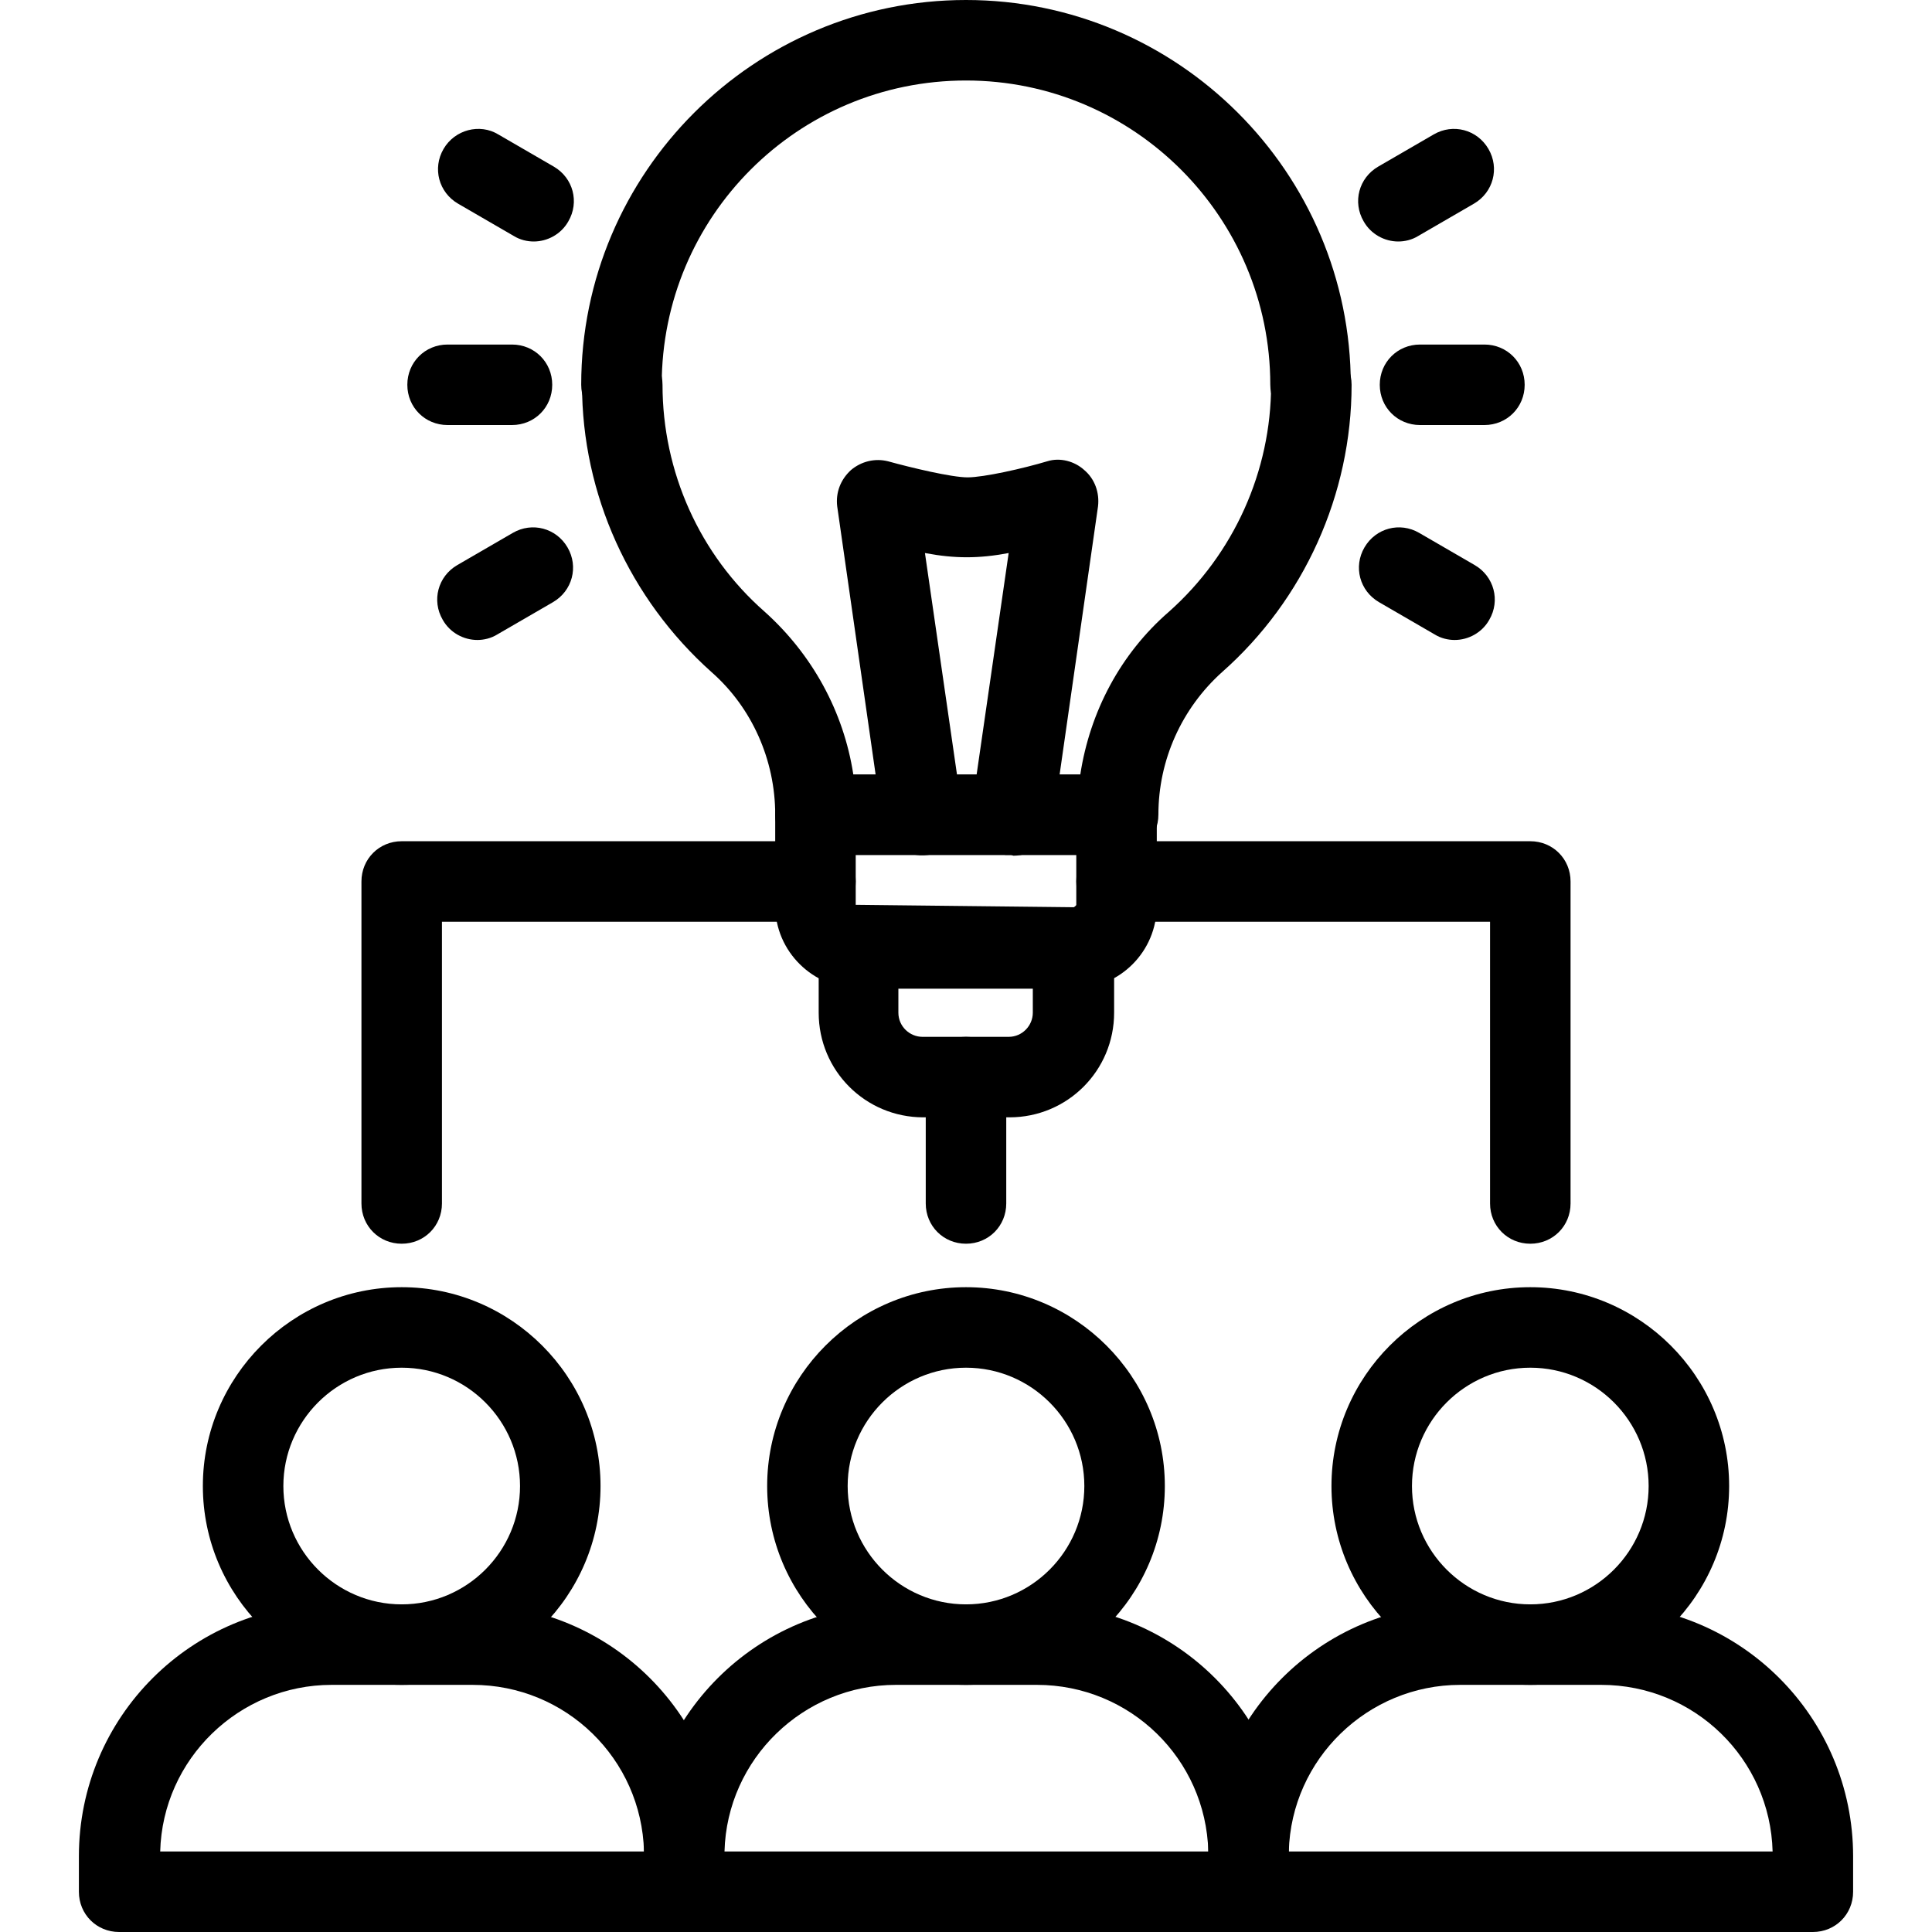
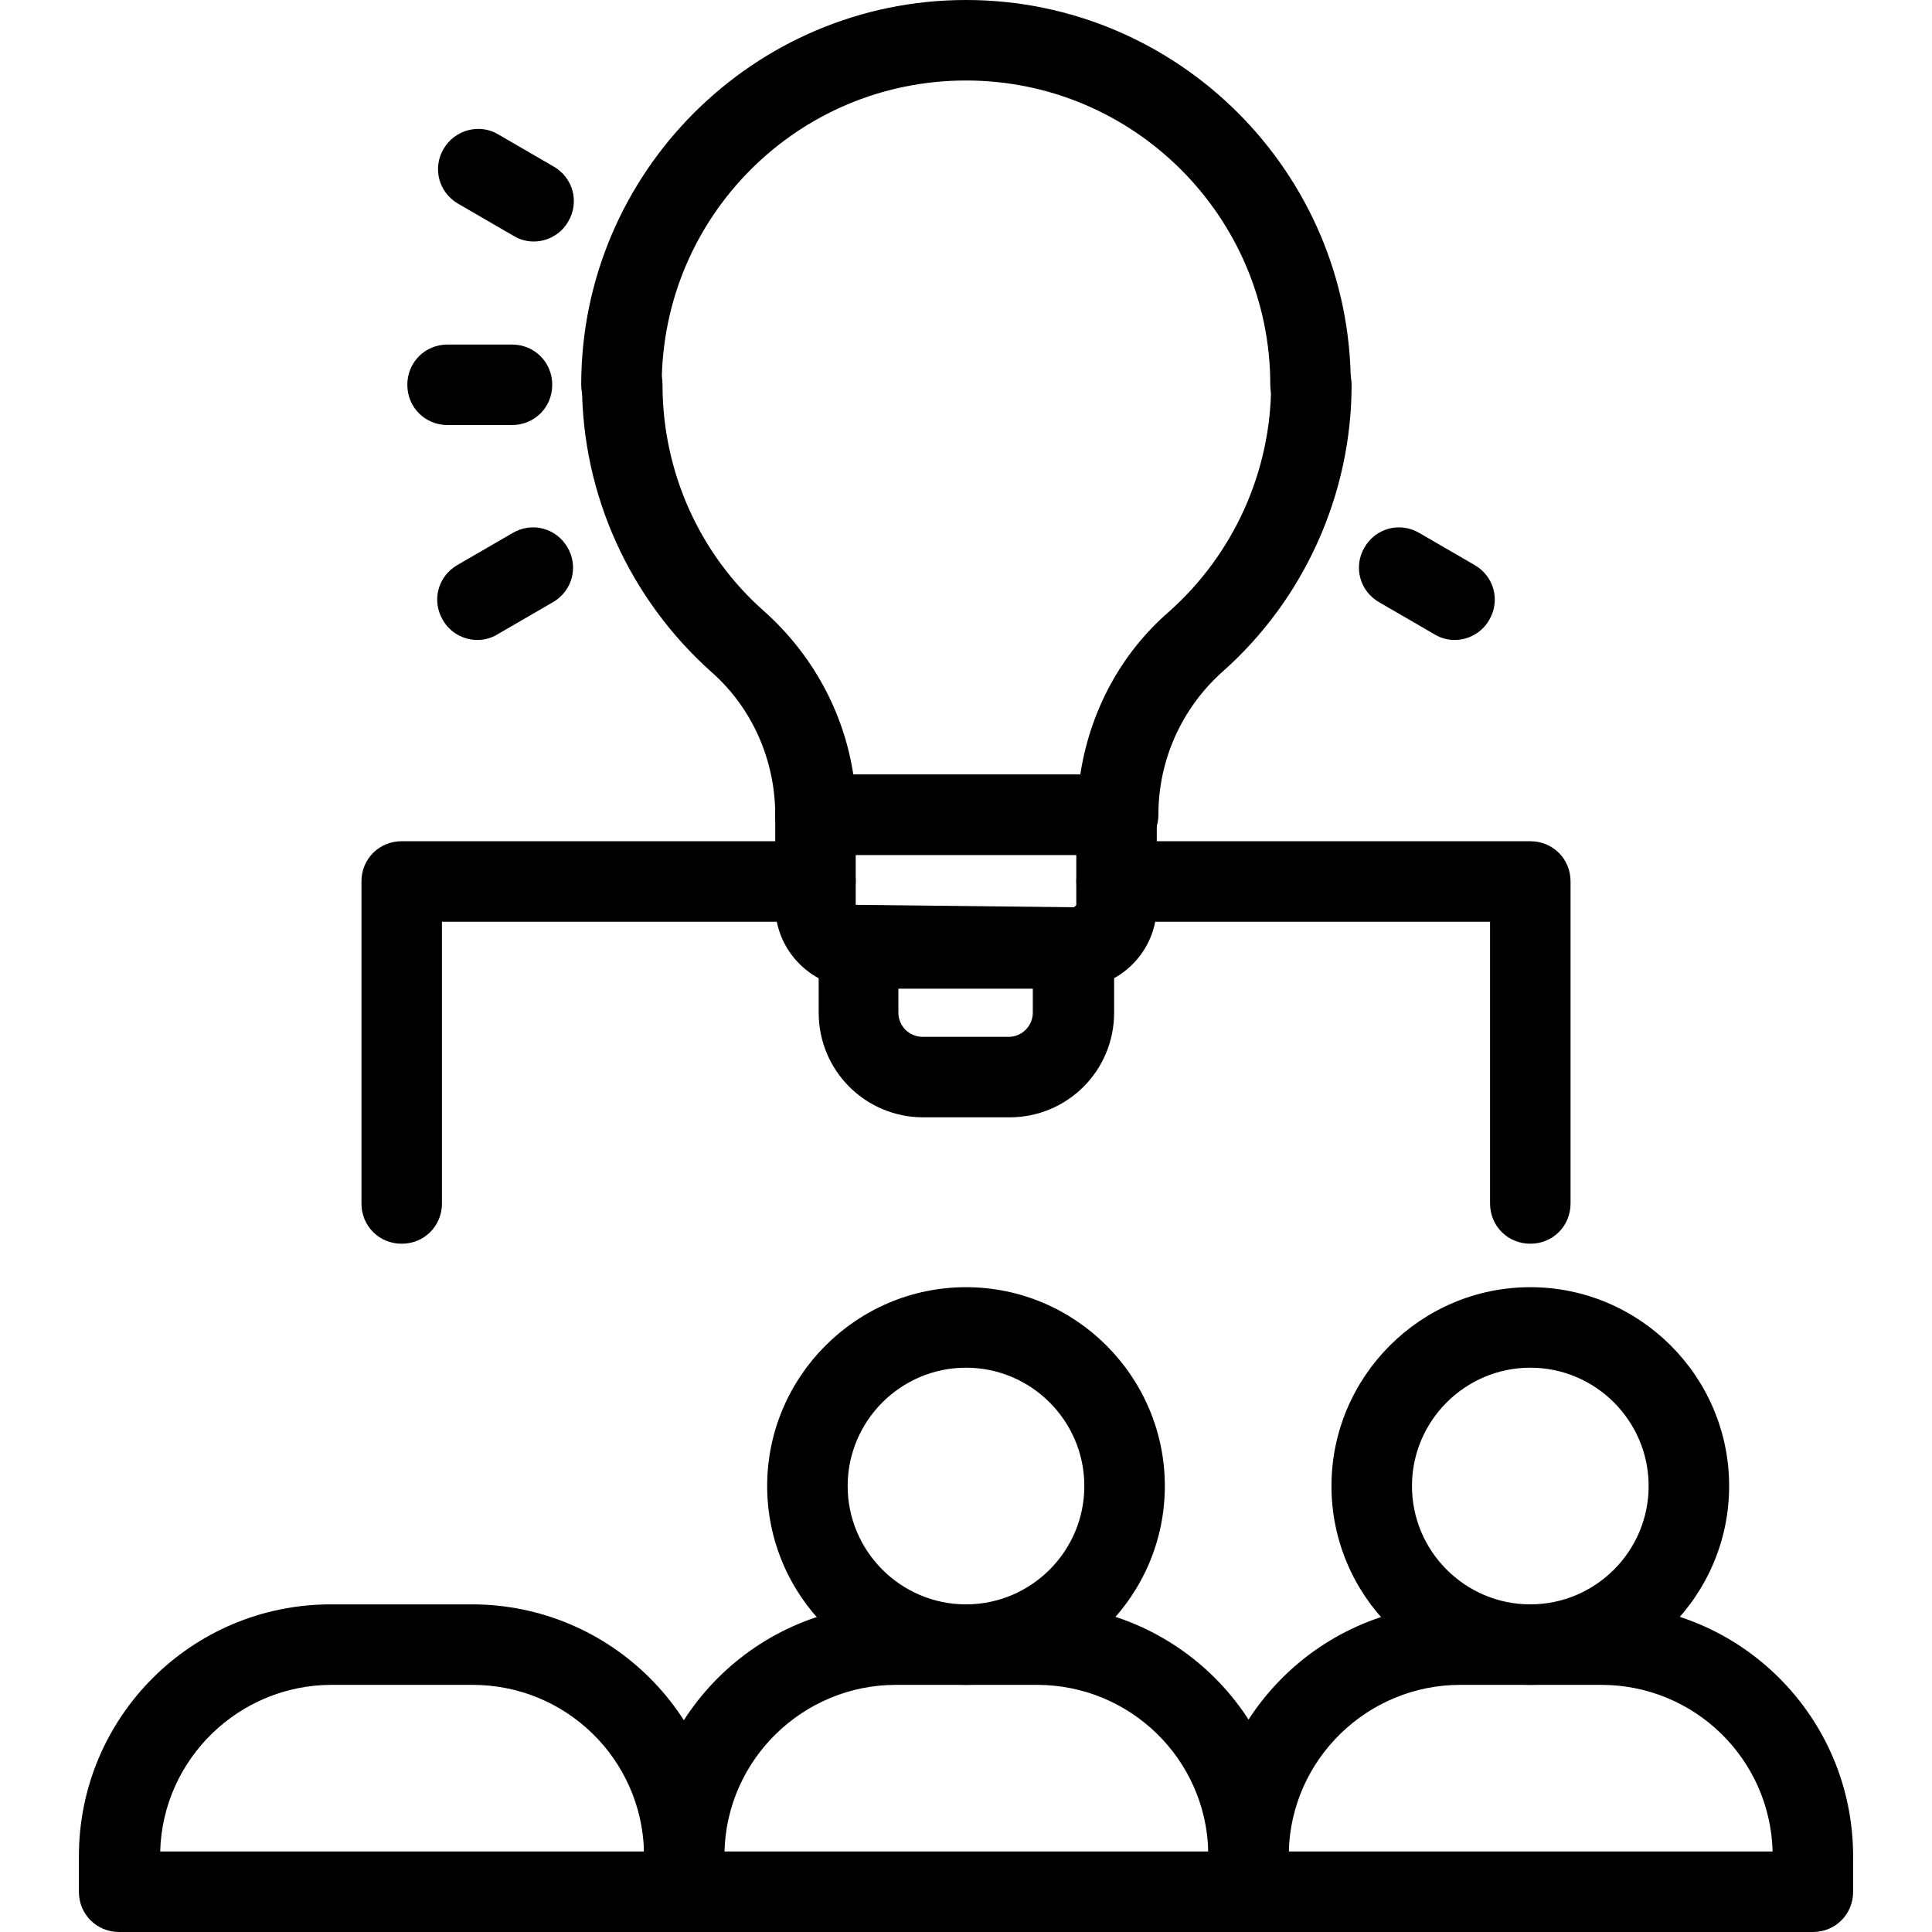
<svg xmlns="http://www.w3.org/2000/svg" id="icons_-_1px" data-name="icons - 1px" viewBox="0 0 24 24">
  <defs>
    <style>
      .cls-1 {
        fill: #000;
        stroke-width: 0px;
      }
    </style>
  </defs>
  <g>
    <g id="path1220">
      <path class="cls-1" d="M15.51,24h-7.01c-.28,0-.5-.22-.5-.5v-.44c0-1.73,1.4-3.13,3.13-3.13h1.75c1.73,0,3.13,1.4,3.13,3.13v.44c0,.28-.22.5-.5.5ZM9,23h6.01c-.03-1.15-.97-2.07-2.13-2.07h-1.75c-1.15,0-2.1.92-2.13,2.07Z" />
    </g>
    <g id="path1224">
      <path class="cls-1" d="M12,20.93c-1.36,0-2.47-1.11-2.47-2.47s1.11-2.47,2.47-2.47,2.47,1.11,2.47,2.47-1.11,2.47-2.47,2.47ZM12,16.99c-.81,0-1.47.66-1.47,1.47s.66,1.47,1.47,1.47,1.47-.66,1.47-1.47-.66-1.47-1.47-1.47Z" />
    </g>
    <g id="path1220-2" data-name="path1220">
      <path class="cls-1" d="M8.5,24H1.48c-.28,0-.5-.22-.5-.5v-.44c0-1.73,1.4-3.13,3.13-3.13h1.75c1.73,0,3.13,1.4,3.13,3.13v.44c0,.28-.22.5-.5.5ZM1.99,23h6.01c-.03-1.15-.97-2.07-2.13-2.07h-1.75c-1.15,0-2.1.92-2.13,2.07Z" />
    </g>
    <g id="path1224-2" data-name="path1224">
-       <path class="cls-1" d="M4.99,20.93c-1.36,0-2.47-1.11-2.47-2.47s1.11-2.47,2.47-2.47,2.47,1.11,2.47,2.47-1.11,2.47-2.47,2.47ZM4.99,16.99c-.81,0-1.47.66-1.47,1.47s.66,1.47,1.47,1.47,1.47-.66,1.47-1.47-.66-1.47-1.47-1.47Z" />
-     </g>
+       </g>
    <g id="path1220-3" data-name="path1220">
      <path class="cls-1" d="M22.52,24h-7.01c-.28,0-.5-.22-.5-.5v-.44c0-1.73,1.4-3.13,3.13-3.13h1.75c1.73,0,3.13,1.4,3.13,3.13v.44c0,.28-.22.5-.5.5ZM16.01,23h6.01c-.03-1.15-.97-2.07-2.13-2.07h-1.75c-1.15,0-2.1.92-2.13,2.07Z" />
    </g>
    <g id="path1224-3" data-name="path1224">
      <path class="cls-1" d="M19.01,20.93c-1.36,0-2.47-1.11-2.47-2.47s1.11-2.47,2.47-2.47,2.47,1.11,2.47,2.47-1.11,2.47-2.47,2.47ZM19.01,16.99c-.81,0-1.47.66-1.47,1.47s.66,1.47,1.47,1.47,1.47-.66,1.47-1.47-.66-1.47-1.47-1.47Z" />
    </g>
  </g>
  <path class="cls-1" d="M19.01,15.45c-.28,0-.5-.22-.5-.5v-3.5h-4.64c-.28,0-.5-.22-.5-.5s.22-.5.5-.5h5.14c.28,0,.5.22.5.5v4c0,.28-.22.5-.5.5Z" />
  <path class="cls-1" d="M4.99,15.45c-.28,0-.5-.22-.5-.5v-4c0-.28.22-.5.5-.5h5.14c.28,0,.5.22.5.5s-.22.5-.5.5h-4.64v3.5c0,.28-.22.5-.5.5Z" />
-   <path class="cls-1" d="M12,15.45c-.28,0-.5-.22-.5-.5v-1.57c0-.28.22-.5.5-.5s.5.22.5.5v1.57c0,.28-.22.5-.5.5Z" />
  <g id="path321">
    <path class="cls-1" d="M13.87,10.62h-3.74c-.28,0-.5-.22-.5-.5,0-.68-.29-1.33-.79-1.77-1.02-.91-1.61-2.21-1.61-3.57,0-.28.22-.5.5-.5s.5.22.5.5c0,1.08.46,2.11,1.27,2.82.59.53.98,1.24,1.1,2.02h2.82c.12-.78.5-1.5,1.1-2.02.81-.72,1.27-1.75,1.27-2.82,0-.28.22-.5.5-.5s.5.22.5.5c0,1.36-.59,2.67-1.61,3.57-.5.45-.79,1.09-.79,1.77,0,.28-.22.5-.5.5ZM10.63,10.12h0,0Z" />
  </g>
  <g id="path325">
    <path class="cls-1" d="M13.34,12.28h-2.67c-.57,0-1.04-.46-1.04-1.03v-1.12c0-.28.22-.5.5-.5h3.74c.28,0,.5.22.5.5v1.12c0,.57-.46,1.03-1.03,1.03ZM10.63,10.62v.62l2.71.03s.03-.02.03-.03v-.62h-2.74Z" />
  </g>
  <g id="path329">
    <path class="cls-1" d="M12.54,13.88h-1.07c-.72,0-1.3-.58-1.3-1.3v-.8c0-.28.22-.5.5-.5h2.67c.28,0,.5.22.5.5v.8c0,.72-.58,1.3-1.3,1.3ZM11.16,12.28v.3c0,.17.14.3.3.3h1.07c.17,0,.3-.14.3-.3v-.3h-1.67Z" />
  </g>
  <g id="path333">
    <path class="cls-1" d="M16.28,5.28c-.28,0-.5-.22-.5-.5,0-2.08-1.69-3.78-3.78-3.78s-3.78,1.69-3.78,3.78c0,.28-.22.5-.5.5s-.5-.22-.5-.5C7.22,2.14,9.37,0,12,0s4.78,2.14,4.78,4.78c0,.28-.22.5-.5.5Z" />
  </g>
  <g id="path337">
-     <path class="cls-1" d="M18.44,5.28h-.8c-.28,0-.5-.22-.5-.5s.22-.5.5-.5h.8c.28,0,.5.22.5.5s-.22.5-.5.5Z" />
-   </g>
+     </g>
  <g id="path341">
-     <path class="cls-1" d="M17.37,3c-.17,0-.34-.09-.43-.25-.14-.24-.06-.54.18-.68l.69-.4c.24-.14.54-.06.68.18.14.24.06.54-.18.68l-.69.4c-.08.05-.17.07-.25.07Z" />
-   </g>
+     </g>
  <g id="path345">
    <path class="cls-1" d="M18.07,7.95c-.08,0-.17-.02-.25-.07l-.69-.4c-.24-.14-.32-.44-.18-.68.14-.24.44-.32.68-.18l.69.4c.24.14.32.44.18.68-.09.16-.26.25-.43.25Z" />
  </g>
  <g id="path349">
    <path class="cls-1" d="M6.36,5.28h-.8c-.28,0-.5-.22-.5-.5s.22-.5.5-.5h.8c.28,0,.5.22.5.5s-.22.5-.5.5Z" />
  </g>
  <g id="path353">
    <path class="cls-1" d="M6.63,3c-.08,0-.17-.02-.25-.07l-.69-.4c-.24-.14-.32-.44-.18-.68.14-.24.45-.32.68-.18l.69.4c.24.14.32.44.18.68-.09.16-.26.25-.43.25Z" />
  </g>
  <g id="path357">
    <path class="cls-1" d="M5.93,7.95c-.17,0-.34-.09-.43-.25-.14-.24-.06-.54.18-.68l.69-.4c.24-.14.54-.06.68.18.14.24.06.54-.18.68l-.69.4c-.08.05-.17.07-.25.07Z" />
  </g>
  <g id="path361">
-     <path class="cls-1" d="M12.56,10.62s-.05,0-.07,0c-.27-.04-.46-.29-.42-.57l.46-3.18c-.37.07-.67.07-1.04,0l.46,3.18c.04.27-.15.53-.42.57-.28.04-.53-.15-.57-.42l-.56-3.91c-.02-.17.04-.33.17-.45.13-.11.3-.15.46-.11.29.08.79.2.99.2s.69-.11.99-.2c.16-.05.34,0,.46.11.13.11.19.28.17.45l-.56,3.91c-.04.25-.25.43-.49.43Z" />
-   </g>
+     </g>
</svg>